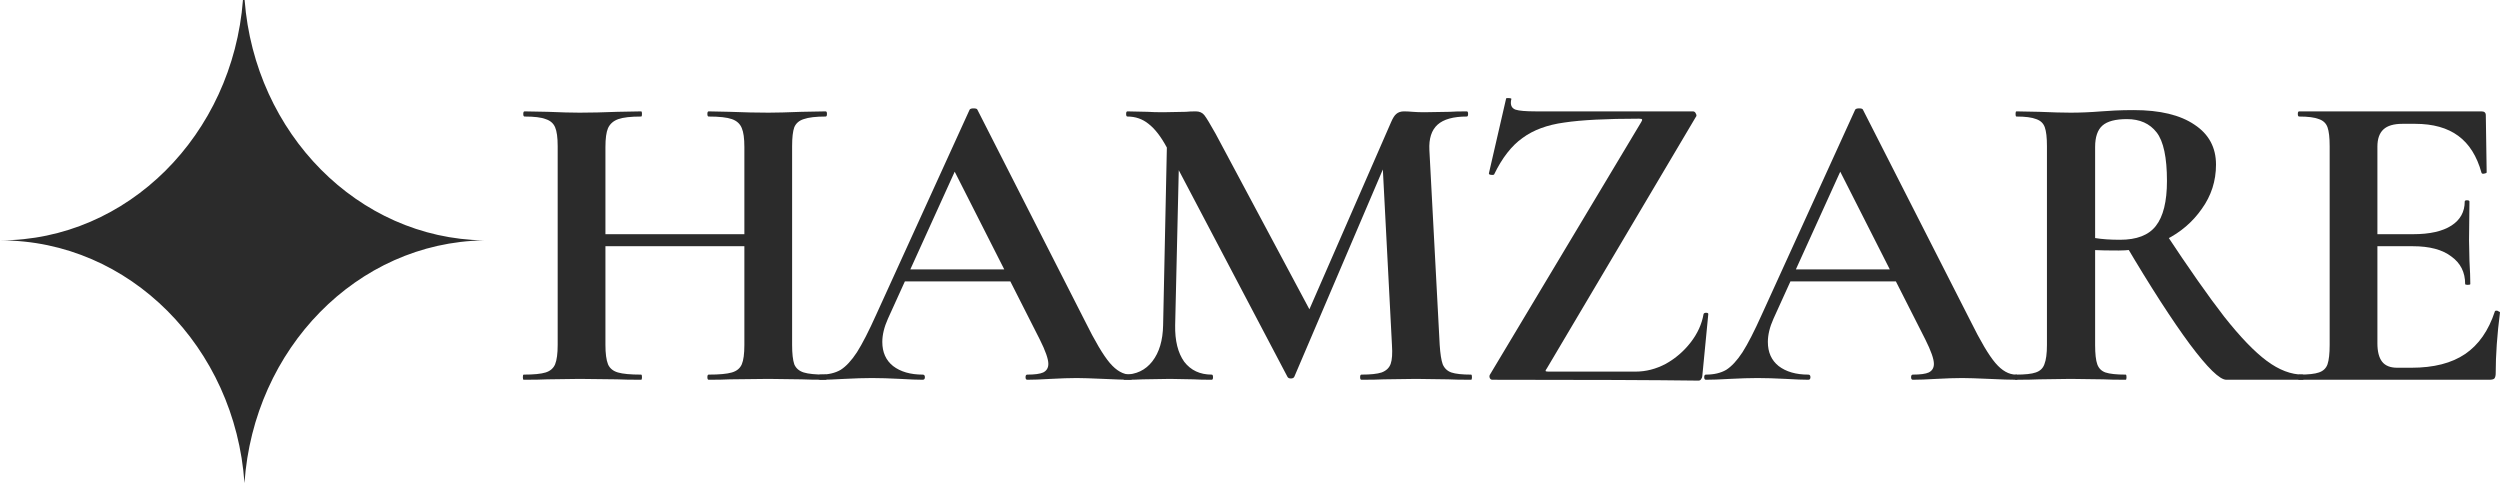
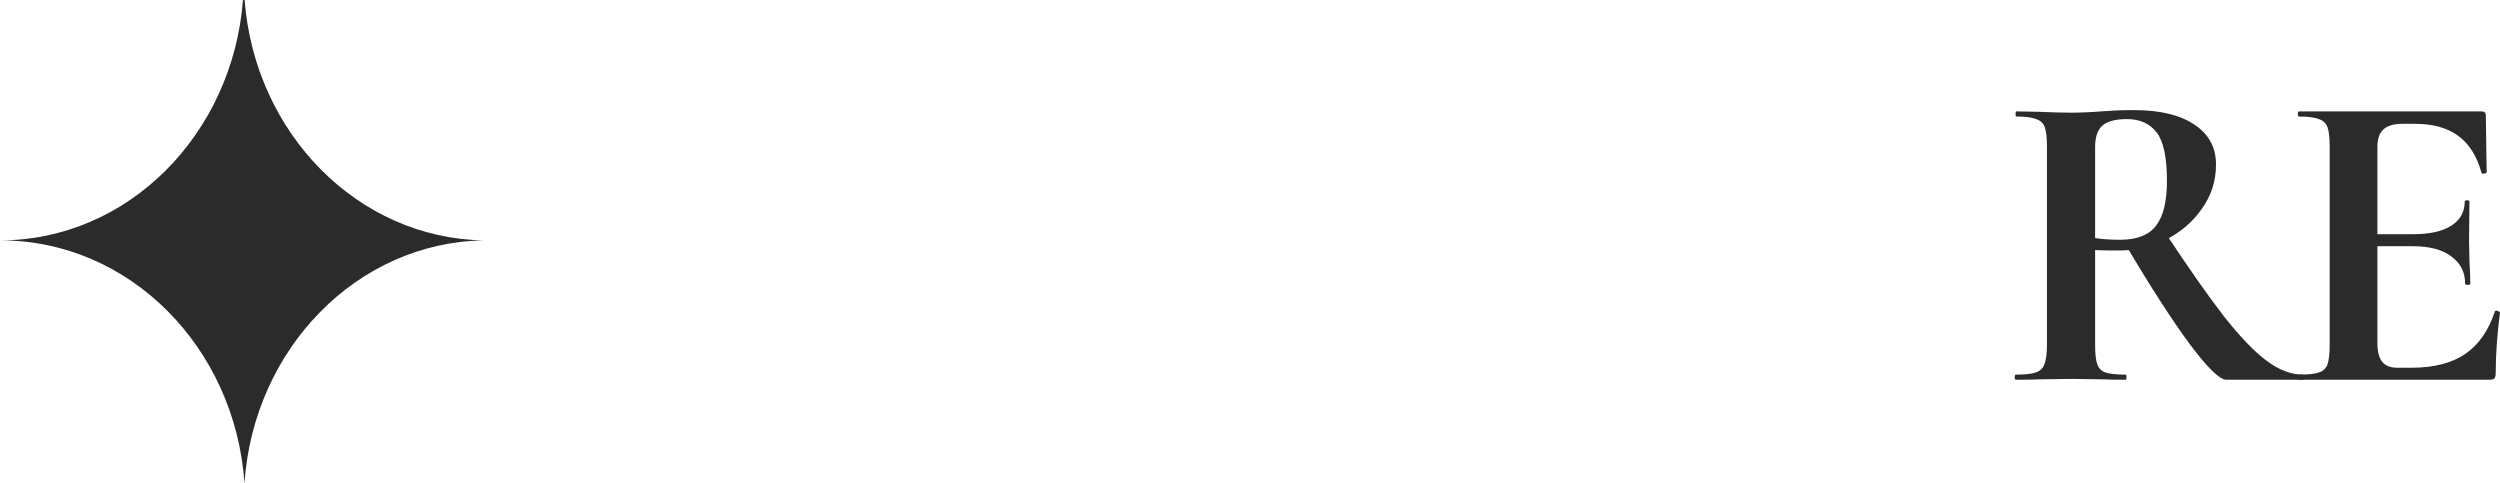
<svg xmlns="http://www.w3.org/2000/svg" fill="none" viewBox="0 0 207 40" height="40" width="207">
-   <path fill="#2B2B2B" d="M61.634 12.173C61.634 11.462 61.563 10.941 61.42 10.609C61.278 10.253 61.005 10.004 60.601 9.862C60.197 9.72 59.556 9.649 58.678 9.649C58.607 9.649 58.571 9.578 58.571 9.436C58.571 9.293 58.607 9.222 58.678 9.222L60.423 9.258C61.61 9.305 62.679 9.329 63.629 9.329C64.27 9.329 65.184 9.305 66.371 9.258L68.365 9.222C68.437 9.222 68.472 9.293 68.472 9.436C68.472 9.578 68.437 9.649 68.365 9.649C67.558 9.649 66.953 9.72 66.549 9.862C66.169 9.981 65.908 10.206 65.766 10.538C65.647 10.87 65.587 11.391 65.587 12.102V28.564C65.587 29.276 65.647 29.809 65.766 30.164C65.908 30.496 66.169 30.721 66.549 30.84C66.929 30.959 67.534 31.018 68.365 31.018C68.437 31.018 68.472 31.089 68.472 31.231C68.472 31.373 68.437 31.444 68.365 31.444C67.534 31.444 66.87 31.433 66.371 31.409L63.629 31.373L60.423 31.409C59.996 31.433 59.414 31.444 58.678 31.444C58.607 31.444 58.571 31.373 58.571 31.231C58.571 31.089 58.607 31.018 58.678 31.018C59.556 31.018 60.197 30.959 60.601 30.84C61.005 30.721 61.278 30.496 61.42 30.164C61.563 29.833 61.634 29.299 61.634 28.564V12.173ZM48.029 19.391H63.45V20.387H48.029V19.391ZM46.176 12.102C46.176 11.391 46.105 10.87 45.963 10.538C45.82 10.206 45.559 9.981 45.179 9.862C44.823 9.72 44.241 9.649 43.434 9.649C43.363 9.649 43.327 9.578 43.327 9.436C43.327 9.293 43.363 9.222 43.434 9.222L45.357 9.258C46.45 9.305 47.328 9.329 47.993 9.329C48.895 9.329 49.94 9.305 51.127 9.258L53.086 9.222C53.134 9.222 53.157 9.293 53.157 9.436C53.157 9.578 53.134 9.649 53.086 9.649C52.231 9.649 51.602 9.72 51.198 9.862C50.795 10.004 50.51 10.253 50.344 10.609C50.201 10.941 50.13 11.462 50.13 12.173V28.564C50.13 29.276 50.201 29.809 50.344 30.164C50.486 30.496 50.759 30.721 51.163 30.84C51.566 30.959 52.208 31.018 53.086 31.018C53.134 31.018 53.157 31.089 53.157 31.231C53.157 31.373 53.134 31.444 53.086 31.444C52.255 31.444 51.59 31.433 51.092 31.409L47.993 31.373L45.322 31.409C44.847 31.433 44.194 31.444 43.363 31.444C43.315 31.444 43.292 31.373 43.292 31.231C43.292 31.089 43.315 31.018 43.363 31.018C44.194 31.018 44.799 30.959 45.179 30.84C45.559 30.721 45.82 30.496 45.963 30.164C46.105 29.809 46.176 29.276 46.176 28.564V12.102Z" />
-   <path fill="#2B2B2B" d="M74.694 22.307H84.951L85.2 23.302H74.159L74.694 22.307ZM93.606 31.018C93.725 31.018 93.784 31.089 93.784 31.231C93.784 31.373 93.725 31.444 93.606 31.444C93.131 31.444 92.395 31.421 91.398 31.373C90.353 31.326 89.605 31.302 89.154 31.302C88.56 31.302 87.836 31.326 86.981 31.373C86.174 31.421 85.533 31.444 85.058 31.444C84.963 31.444 84.915 31.373 84.915 31.231C84.915 31.089 84.963 31.018 85.058 31.018C85.675 31.018 86.115 30.959 86.376 30.84C86.661 30.698 86.803 30.461 86.803 30.129C86.803 29.726 86.566 29.05 86.091 28.102L78.861 13.844L80.606 10.787L73.518 26.395C73.21 27.083 73.055 27.723 73.055 28.316C73.055 29.169 73.352 29.833 73.946 30.307C74.563 30.781 75.382 31.018 76.403 31.018C76.522 31.018 76.581 31.089 76.581 31.231C76.581 31.373 76.522 31.444 76.403 31.444C75.976 31.444 75.358 31.421 74.551 31.373C73.649 31.326 72.865 31.302 72.2 31.302C71.559 31.302 70.788 31.326 69.885 31.373C69.078 31.421 68.425 31.444 67.926 31.444C67.831 31.444 67.784 31.373 67.784 31.231C67.784 31.089 67.831 31.018 67.926 31.018C68.591 31.018 69.149 30.887 69.6 30.627C70.052 30.342 70.503 29.856 70.954 29.169C71.405 28.458 71.939 27.415 72.556 26.04L80.285 9.08C80.333 9.009 80.44 8.973 80.606 8.973C80.796 8.973 80.903 9.009 80.926 9.08L89.83 26.573C90.662 28.256 91.35 29.418 91.896 30.058C92.442 30.698 93.012 31.018 93.606 31.018Z" />
-   <path fill="#2B2B2B" d="M96.662 10.04L97.695 10.111L97.303 26.929C97.28 28.209 97.529 29.216 98.051 29.951C98.597 30.662 99.357 31.018 100.331 31.018C100.402 31.018 100.438 31.089 100.438 31.231C100.438 31.373 100.402 31.444 100.331 31.444C99.69 31.444 99.191 31.433 98.835 31.409L96.876 31.373L94.632 31.409C94.252 31.433 93.742 31.444 93.101 31.444C93.029 31.444 92.994 31.373 92.994 31.231C92.994 31.089 93.029 31.018 93.101 31.018C94.074 31.018 94.846 30.65 95.416 29.916C95.986 29.181 96.282 28.185 96.306 26.929L96.662 10.04ZM121.807 31.018C121.855 31.018 121.879 31.089 121.879 31.231C121.879 31.373 121.855 31.444 121.807 31.444C121 31.444 120.359 31.433 119.884 31.409L117.249 31.373L114.577 31.409C114.126 31.433 113.509 31.444 112.725 31.444C112.654 31.444 112.618 31.373 112.618 31.231C112.618 31.089 112.654 31.018 112.725 31.018C113.485 31.018 114.043 30.959 114.399 30.84C114.779 30.698 115.029 30.461 115.147 30.129C115.266 29.797 115.302 29.276 115.254 28.564L114.435 12.778L116.251 9.933L107.169 31.195C107.122 31.29 107.027 31.338 106.884 31.338C106.742 31.338 106.647 31.29 106.599 31.195L96.591 12.173C96.116 11.296 95.618 10.656 95.095 10.253C94.597 9.85 94.015 9.649 93.35 9.649C93.279 9.649 93.243 9.578 93.243 9.436C93.243 9.293 93.279 9.222 93.35 9.222L95.024 9.258C95.356 9.281 95.784 9.293 96.306 9.293L98.194 9.258C98.408 9.234 98.681 9.222 99.013 9.222C99.322 9.222 99.559 9.329 99.725 9.542C99.892 9.756 100.2 10.265 100.651 11.071L108.629 26.004L106.849 29.204L115.183 10.111C115.325 9.779 115.468 9.554 115.61 9.436C115.776 9.293 115.99 9.222 116.251 9.222C116.465 9.222 116.702 9.234 116.964 9.258C117.249 9.281 117.569 9.293 117.925 9.293L120.027 9.258C120.359 9.234 120.834 9.222 121.451 9.222C121.523 9.222 121.558 9.293 121.558 9.436C121.558 9.578 121.523 9.649 121.451 9.649C120.335 9.649 119.528 9.874 119.029 10.324C118.531 10.775 118.305 11.474 118.353 12.422L119.207 28.564C119.255 29.299 119.338 29.833 119.457 30.164C119.599 30.496 119.837 30.721 120.169 30.84C120.525 30.959 121.071 31.018 121.807 31.018Z" />
-   <path fill="#2B2B2B" d="M135.891 10.111C135.962 9.993 135.986 9.921 135.962 9.898C135.962 9.85 135.879 9.827 135.713 9.827C133.006 9.827 130.94 9.933 129.516 10.147C128.115 10.336 126.963 10.763 126.061 11.427C125.159 12.067 124.375 13.074 123.71 14.449C123.686 14.473 123.639 14.484 123.568 14.484C123.354 14.484 123.259 14.437 123.283 14.342L124.707 8.156C124.707 8.132 124.755 8.12 124.85 8.12C125.087 8.12 125.182 8.156 125.135 8.227C125.111 8.298 125.099 8.393 125.099 8.511C125.099 8.796 125.23 8.985 125.491 9.08C125.776 9.175 126.334 9.222 127.165 9.222H140.165C140.284 9.222 140.367 9.281 140.414 9.4C140.485 9.519 140.485 9.613 140.414 9.684L128.091 30.484C127.996 30.603 127.96 30.686 127.984 30.733C128.008 30.757 128.091 30.769 128.233 30.769H135.428C136.283 30.769 137.114 30.555 137.921 30.129C138.728 29.678 139.417 29.086 139.987 28.351C140.557 27.616 140.913 26.834 141.055 26.004C141.079 25.933 141.15 25.898 141.269 25.898C141.388 25.898 141.447 25.933 141.447 26.004L140.948 31.16C140.948 31.231 140.913 31.314 140.842 31.409C140.794 31.48 140.723 31.515 140.628 31.515C137.09 31.468 131.403 31.444 123.568 31.444C123.473 31.444 123.401 31.397 123.354 31.302C123.307 31.184 123.318 31.077 123.39 30.982L135.891 10.111Z" />
-   <path fill="#2B2B2B" d="M148.017 22.307H158.275L158.524 23.302H147.483L148.017 22.307ZM166.929 31.018C167.048 31.018 167.108 31.089 167.108 31.231C167.108 31.373 167.048 31.444 166.929 31.444C166.455 31.444 165.718 31.421 164.721 31.373C163.676 31.326 162.929 31.302 162.477 31.302C161.884 31.302 161.16 31.326 160.305 31.373C159.497 31.421 158.856 31.444 158.382 31.444C158.287 31.444 158.239 31.373 158.239 31.231C158.239 31.089 158.287 31.018 158.382 31.018C158.999 31.018 159.438 30.959 159.699 30.84C159.984 30.698 160.127 30.461 160.127 30.129C160.127 29.726 159.889 29.05 159.414 28.102L152.184 13.844L153.929 10.787L146.842 26.395C146.533 27.083 146.379 27.723 146.379 28.316C146.379 29.169 146.676 29.833 147.269 30.307C147.887 30.781 148.706 31.018 149.727 31.018C149.845 31.018 149.905 31.089 149.905 31.231C149.905 31.373 149.845 31.444 149.727 31.444C149.299 31.444 148.682 31.421 147.875 31.373C146.972 31.326 146.189 31.302 145.524 31.302C144.883 31.302 144.111 31.326 143.209 31.373C142.402 31.421 141.749 31.444 141.25 31.444C141.155 31.444 141.108 31.373 141.108 31.231C141.108 31.089 141.155 31.018 141.25 31.018C141.915 31.018 142.473 30.887 142.924 30.627C143.375 30.342 143.826 29.856 144.277 29.169C144.729 28.458 145.263 27.415 145.88 26.04L153.609 9.08C153.656 9.009 153.763 8.973 153.929 8.973C154.119 8.973 154.226 9.009 154.25 9.08L163.154 26.573C163.985 28.256 164.674 29.418 165.22 30.058C165.766 30.698 166.336 31.018 166.929 31.018Z" />
  <path fill="#2B2B2B" d="M184.339 31.444C183.793 31.444 182.784 30.461 181.312 28.493C179.84 26.502 178.059 23.741 175.97 20.209L179.246 19.213C181.217 22.2 182.855 24.535 184.161 26.218C185.491 27.901 186.666 29.122 187.687 29.88C188.708 30.639 189.706 31.018 190.679 31.018C190.727 31.018 190.75 31.089 190.75 31.231C190.75 31.373 190.727 31.444 190.679 31.444H184.339ZM176.682 9.116C178.843 9.116 180.517 9.518 181.704 10.324C182.891 11.107 183.485 12.209 183.485 13.631C183.485 14.982 183.093 16.203 182.309 17.293C181.549 18.384 180.552 19.237 179.318 19.853C178.083 20.446 176.789 20.742 175.435 20.742C174.509 20.742 173.856 20.73 173.476 20.707V28.564C173.476 29.299 173.536 29.833 173.655 30.164C173.773 30.496 173.999 30.721 174.331 30.84C174.687 30.959 175.245 31.018 176.005 31.018C176.053 31.018 176.076 31.089 176.076 31.231C176.076 31.373 176.053 31.444 176.005 31.444C175.222 31.444 174.604 31.433 174.153 31.409L171.446 31.373L168.846 31.409C168.371 31.433 167.73 31.444 166.923 31.444C166.852 31.444 166.816 31.373 166.816 31.231C166.816 31.089 166.852 31.018 166.923 31.018C167.683 31.018 168.229 30.959 168.561 30.84C168.918 30.721 169.155 30.496 169.274 30.164C169.416 29.809 169.487 29.276 169.487 28.564V12.102C169.487 11.391 169.428 10.87 169.309 10.538C169.191 10.206 168.953 9.981 168.597 9.862C168.241 9.72 167.695 9.649 166.959 9.649C166.911 9.649 166.887 9.578 166.887 9.436C166.887 9.293 166.911 9.222 166.959 9.222L168.846 9.258C169.939 9.305 170.805 9.329 171.446 9.329C172.254 9.329 173.097 9.293 173.975 9.222C174.284 9.198 174.664 9.175 175.115 9.151C175.59 9.127 176.112 9.116 176.682 9.116ZM179.424 14.982C179.424 13.039 179.139 11.699 178.57 10.964C178 10.23 177.181 9.862 176.112 9.862C175.162 9.862 174.486 10.04 174.082 10.396C173.678 10.751 173.476 11.344 173.476 12.173V19.711C174.046 19.806 174.735 19.853 175.542 19.853C176.919 19.853 177.905 19.474 178.498 18.715C179.116 17.933 179.424 16.689 179.424 14.982Z" />
  <path fill="#2B2B2B" d="M190.367 31.444C190.296 31.444 190.26 31.373 190.26 31.231C190.26 31.089 190.296 31.018 190.367 31.018C191.127 31.018 191.673 30.959 192.006 30.84C192.362 30.721 192.599 30.496 192.718 30.164C192.837 29.809 192.896 29.276 192.896 28.564V12.102C192.896 11.391 192.837 10.87 192.718 10.538C192.599 10.206 192.362 9.981 192.006 9.862C191.649 9.72 191.103 9.649 190.367 9.649C190.296 9.649 190.26 9.578 190.26 9.436C190.26 9.293 190.296 9.222 190.367 9.222H205.469C205.706 9.222 205.825 9.329 205.825 9.542L205.896 14.271C205.896 14.319 205.825 14.354 205.682 14.378C205.563 14.402 205.492 14.378 205.469 14.307C205.089 12.932 204.448 11.913 203.545 11.249C202.643 10.585 201.456 10.253 199.984 10.253H198.915C198.203 10.253 197.68 10.407 197.348 10.716C197.016 11.024 196.849 11.498 196.849 12.138V28.422C196.849 29.11 196.98 29.619 197.241 29.951C197.502 30.283 197.918 30.449 198.488 30.449H199.663C201.515 30.449 202.999 30.07 204.115 29.311C205.231 28.553 206.05 27.379 206.573 25.791C206.573 25.744 206.62 25.72 206.715 25.72C206.786 25.72 206.846 25.744 206.893 25.791C206.964 25.815 207 25.838 207 25.862C206.763 27.711 206.644 29.394 206.644 30.911C206.644 31.101 206.608 31.243 206.537 31.338C206.466 31.409 206.323 31.444 206.11 31.444H190.367ZM204.115 23.515C204.115 22.544 203.735 21.785 202.975 21.24C202.239 20.671 201.171 20.387 199.77 20.387H194.962V19.391H199.806C201.183 19.391 202.239 19.154 202.975 18.68C203.711 18.206 204.079 17.542 204.079 16.689C204.079 16.618 204.139 16.582 204.258 16.582C204.4 16.582 204.471 16.618 204.471 16.689L204.436 19.889L204.471 21.596C204.519 22.401 204.542 23.041 204.542 23.515C204.542 23.563 204.471 23.587 204.329 23.587C204.186 23.587 204.115 23.563 204.115 23.515Z" />
  <path fill="#2B2B2B" d="M20.117 0H20.254C21.104 11.04 29.626 19.738 40.068 19.903C29.566 20.07 21.006 28.868 20.242 40C19.466 28.763 10.725 19.904 0.056 19.904L0 19.904C10.579 19.904 19.258 11.146 20.117 0Z" />
</svg>